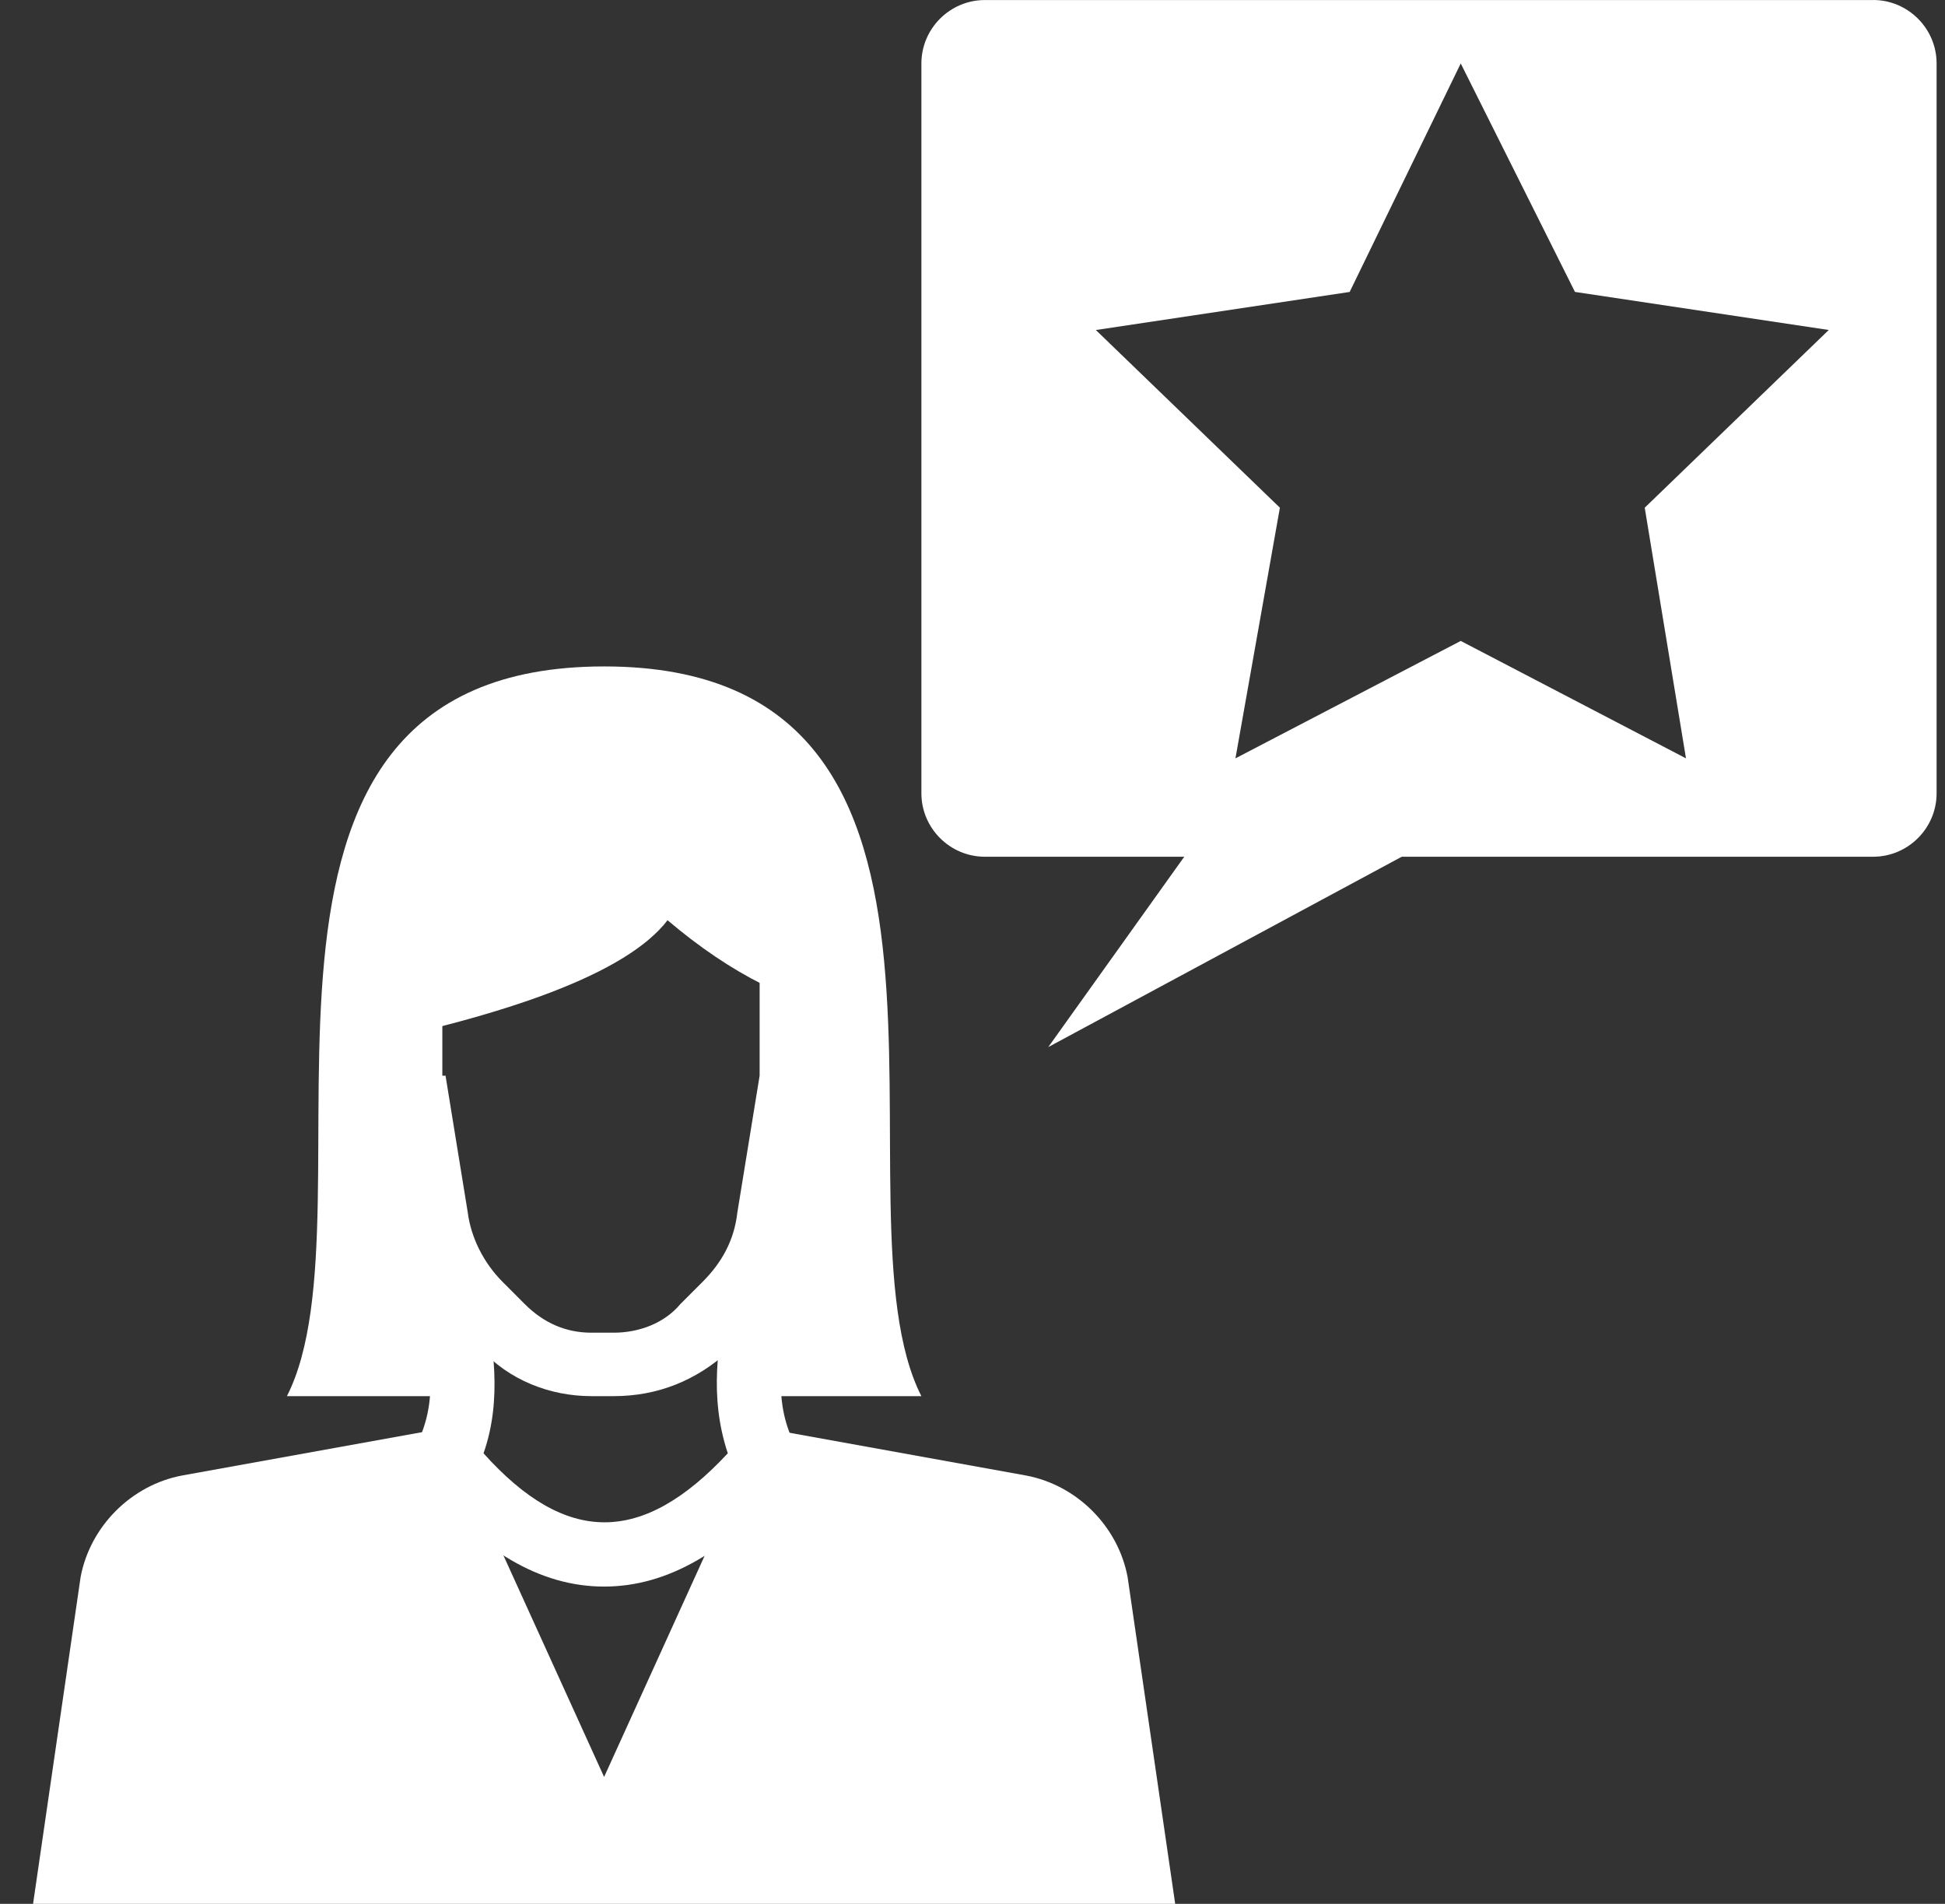
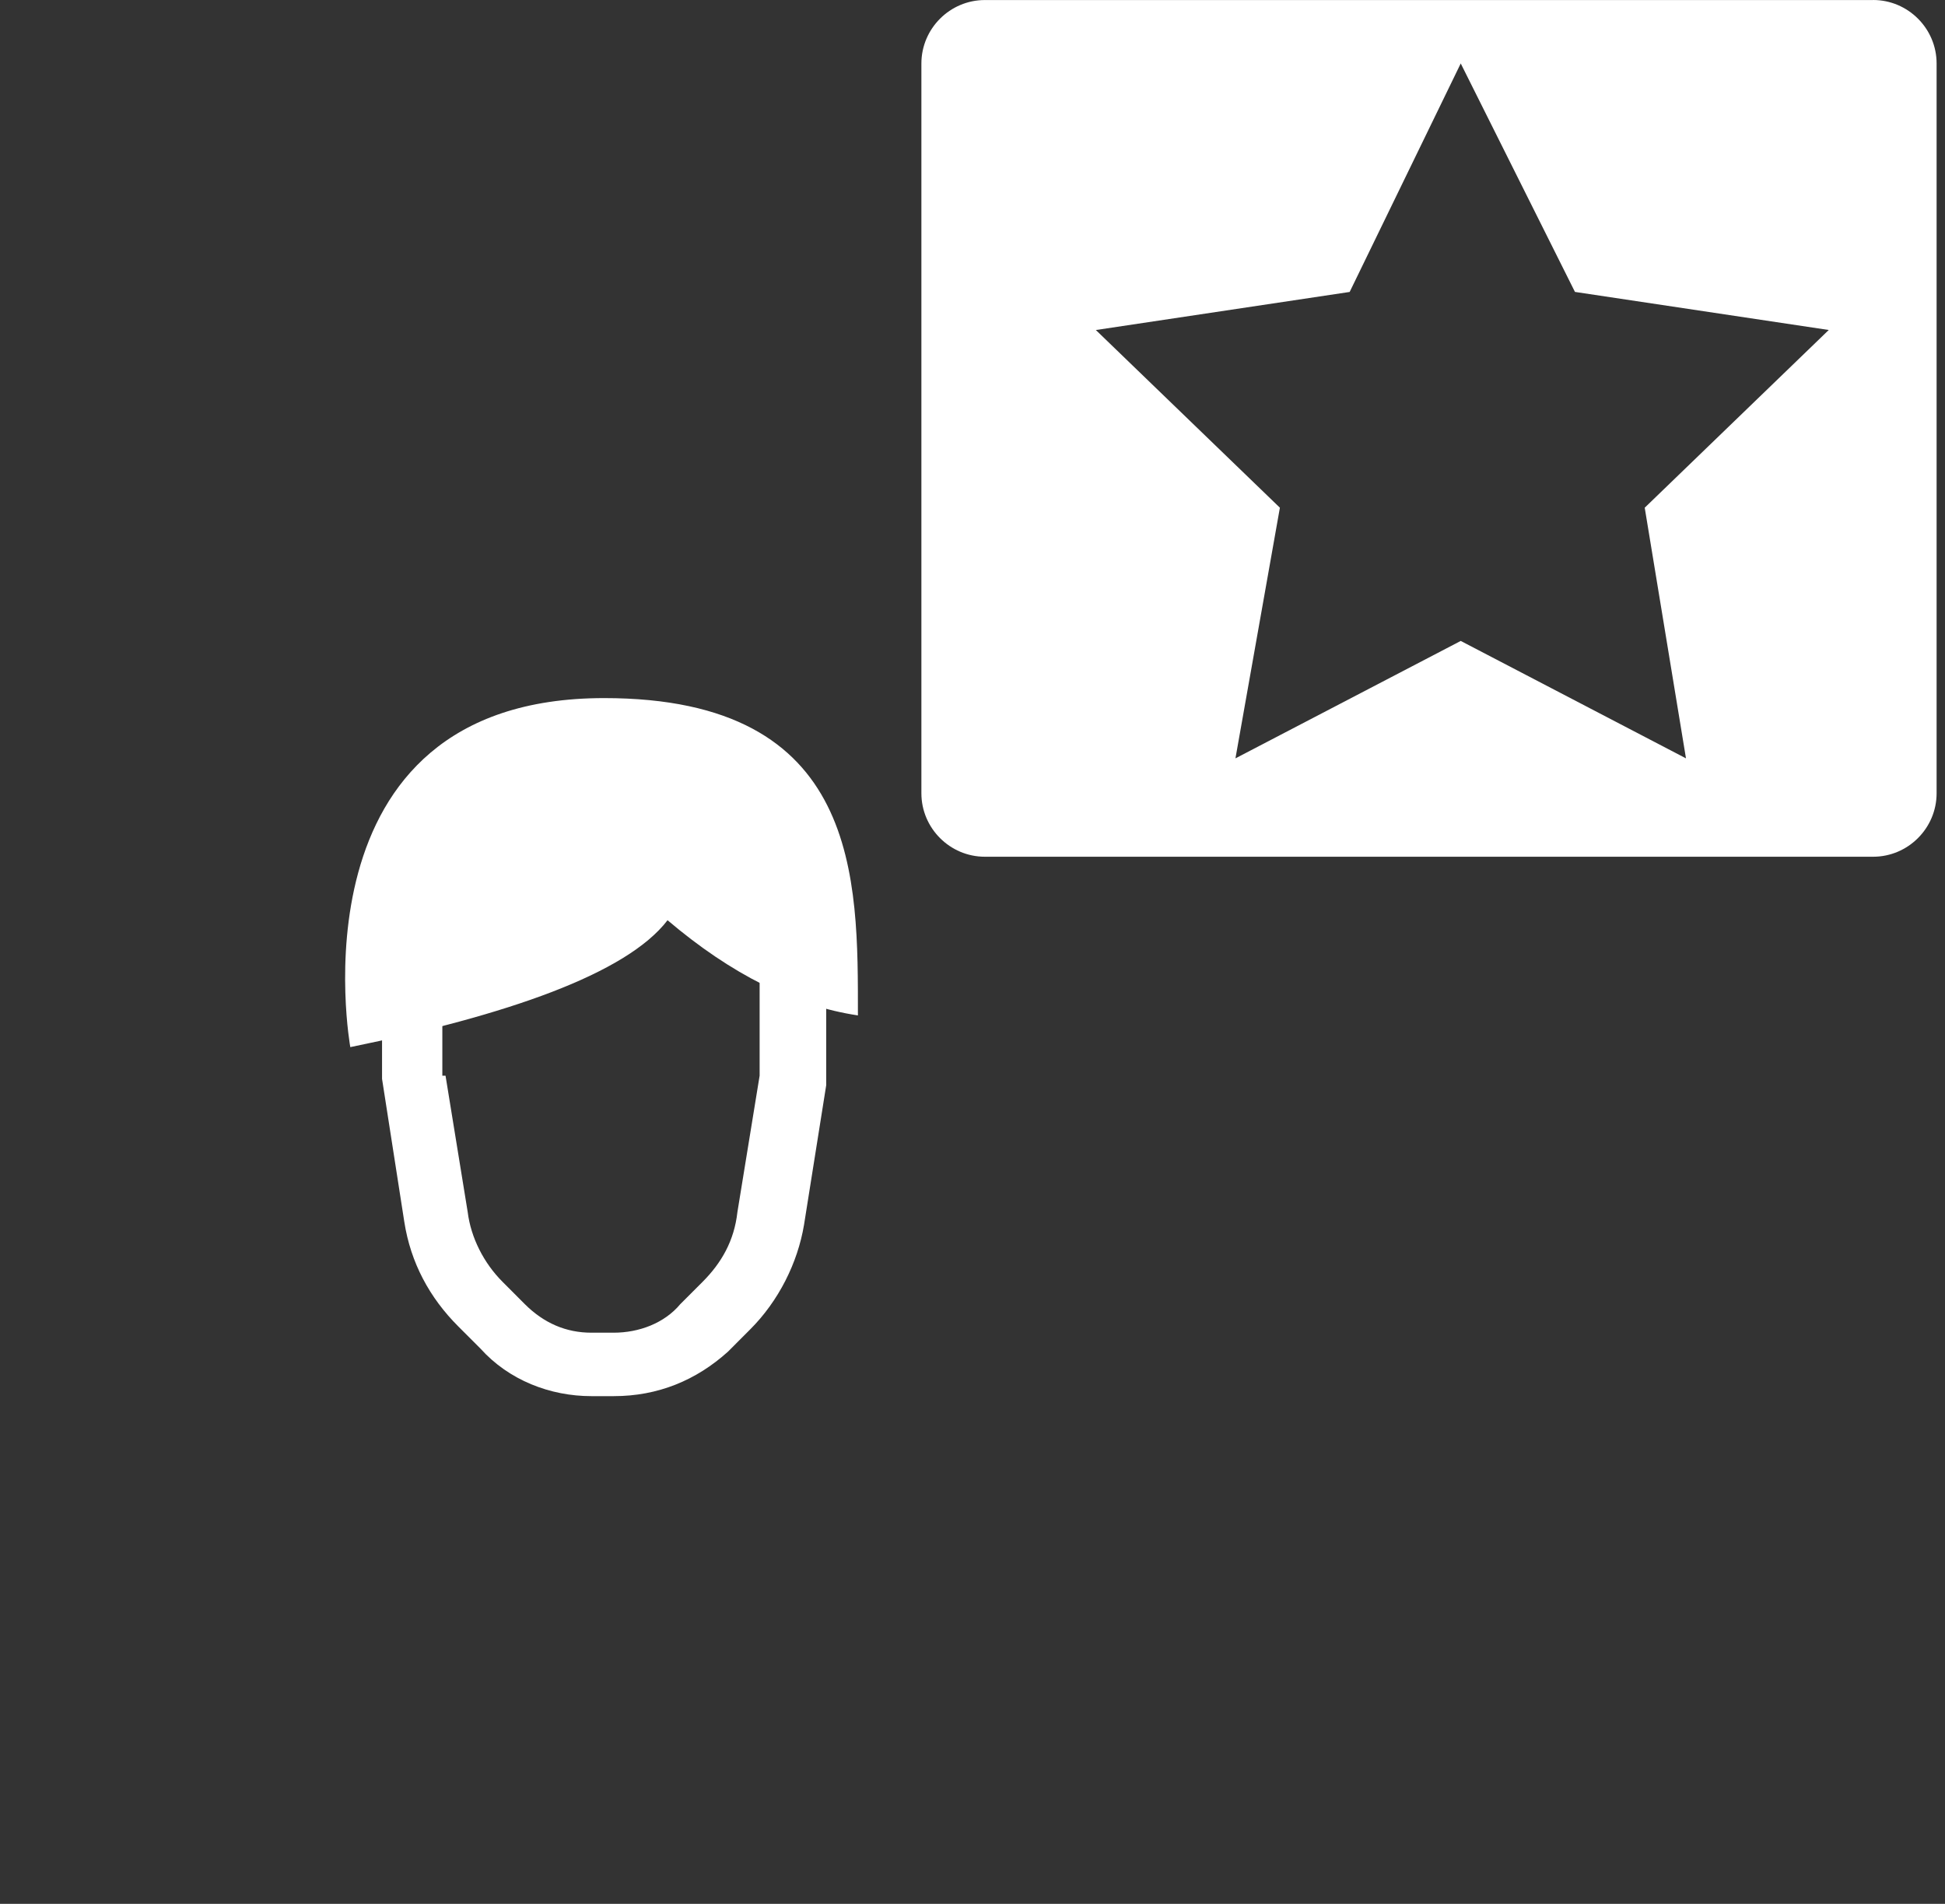
<svg xmlns="http://www.w3.org/2000/svg" width="47" height="46" viewBox="0 0 47 46" fill="none">
  <rect x="0" y="0" width="47" height="46" fill="#333333" stroke="none" />
  <g opacity="1">
-     <path d="M14.598 38.334C13.064 38.334 11.608 37.49 10.151 35.727L9.845 35.344L10.075 34.884C10.611 33.811 10.381 32.737 10.151 31.511C10.075 31.281 10.075 30.974 9.998 30.744L11.531 30.514C11.607 30.744 11.607 30.974 11.684 31.281C11.914 32.431 12.145 33.81 11.684 35.114C13.678 37.337 15.518 37.337 17.587 35.114C17.127 33.734 17.358 32.431 17.587 31.281C17.664 31.051 17.664 30.82 17.741 30.514L19.274 30.744C19.198 30.974 19.198 31.281 19.121 31.511C18.891 32.737 18.661 33.81 19.197 34.884L19.427 35.344L19.121 35.727C17.588 37.491 16.131 38.334 14.598 38.334H14.598Z" fill="#fff" />
-     <path d="M11.609 31.511C11.072 30.974 10.689 30.207 10.536 29.441L9.999 26.068V23.001C9.999 20.471 12.069 18.401 14.599 18.401C17.129 18.401 19.199 20.471 19.199 23.001V26.068L18.662 29.441C18.509 30.207 18.202 30.974 17.589 31.511C17.589 32.278 17.665 32.968 17.819 33.734L22.265 33.734C19.965 29.211 24.719 16.102 14.599 16.102C4.479 16.102 9.233 29.212 6.933 33.734H11.379C11.532 32.968 11.685 32.278 11.609 31.511L11.609 31.511Z" fill="#fff" />
    <path d="M14.829 33.733H14.292C13.296 33.733 12.299 33.35 11.609 32.583L11.073 32.047C10.383 31.357 9.923 30.513 9.769 29.517L9.232 26.067V23C9.232 20.01 11.609 17.634 14.599 17.634C17.589 17.634 19.965 20.01 19.965 23V26.22L19.429 29.593C19.275 30.513 18.816 31.433 18.125 32.123L17.589 32.66C16.822 33.35 15.902 33.733 14.829 33.733L14.829 33.733ZM10.766 25.99L11.302 29.287C11.379 29.9 11.686 30.513 12.146 30.973L12.682 31.51C13.143 31.97 13.679 32.2 14.292 32.2H14.829C15.442 32.2 16.056 31.97 16.439 31.51L16.976 30.973C17.436 30.513 17.742 29.977 17.819 29.287L18.356 25.99V23C18.356 20.853 16.669 19.167 14.522 19.167C12.376 19.167 10.689 20.853 10.689 23V25.99H10.766Z" fill="#fff" />
    <path d="M16.131 22.234C15.134 23.537 12.221 24.534 8.465 25.3C8.465 25.3 6.931 16.867 14.598 16.867C20.808 16.867 20.731 21.237 20.731 24.534C19.198 24.304 17.665 23.537 16.131 22.234V22.234Z" fill="#fff" />
-     <path d="M24.795 35.651L18.431 34.501L14.598 42.934L10.765 34.501L4.402 35.65C3.175 35.88 2.178 36.877 1.948 38.104L0.799 46H28.398L27.248 38.104C27.018 36.877 26.021 35.881 24.794 35.651H24.795Z" fill="#fff" />
-     <path d="M29.165 19.933L25.331 25.299L35.297 19.933H29.165Z" fill="#fff" />
    <path d="M45.264 0.001H23.798C22.955 0.001 22.265 0.691 22.265 1.534V19.167C22.265 20.01 22.955 20.7 23.798 20.7H45.264C46.107 20.7 46.797 20.01 46.797 19.167V1.533C46.797 0.69 46.107 0 45.264 0V0.001ZM40.741 18.323L35.298 15.486L29.854 18.323L30.928 12.267L26.481 7.974L32.614 7.054L35.298 1.533L38.058 7.053L44.191 7.973L39.744 12.267L40.741 18.323Z" fill="#fff" />
  </g>
</svg>